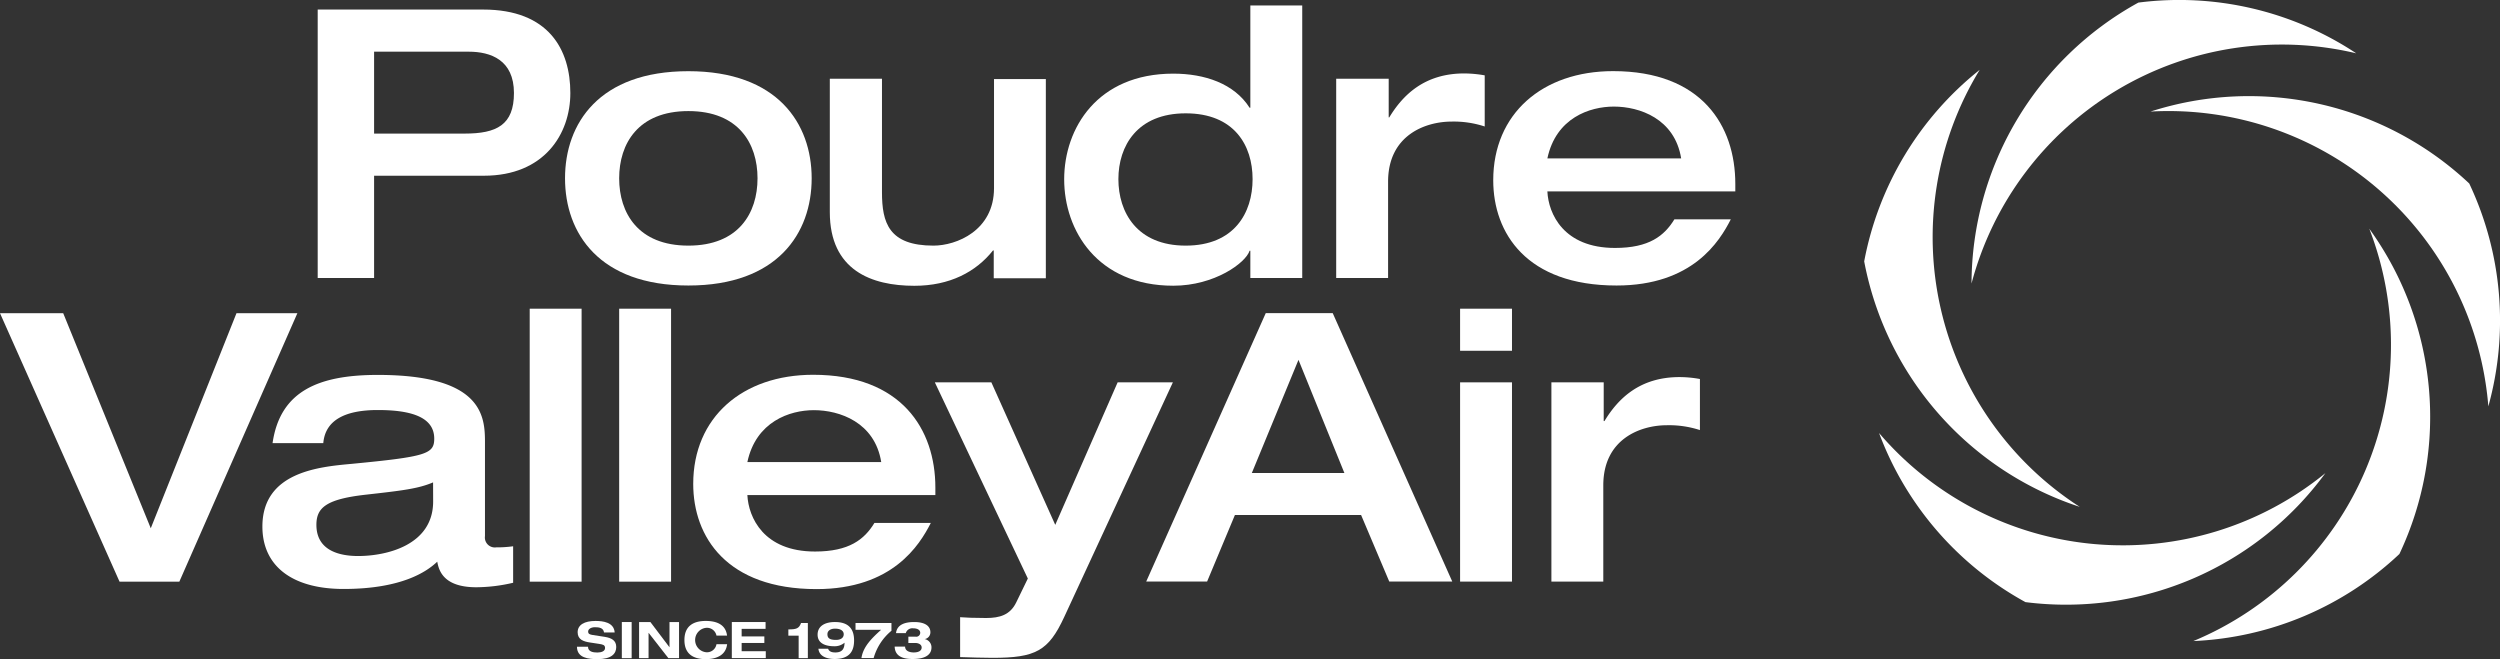
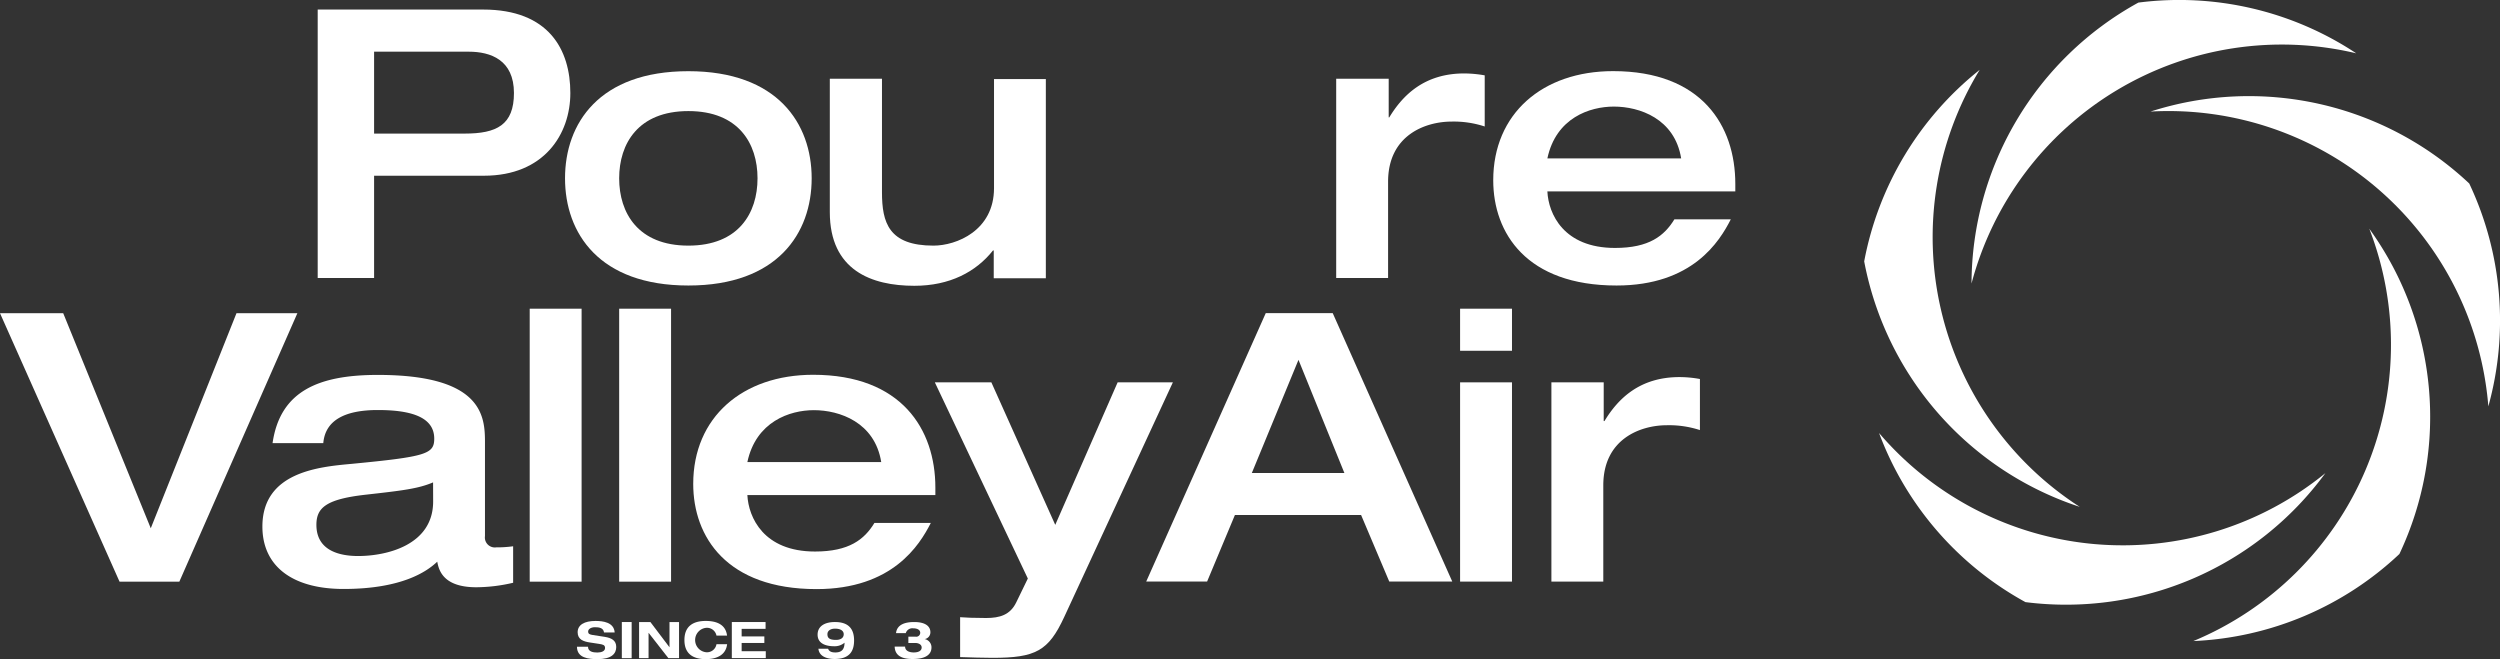
<svg xmlns="http://www.w3.org/2000/svg" id="Layer_1" data-name="Layer 1" viewBox="0 0 366.62 96.66">
  <rect x="0" y="0" width="366.62" height="96.66" fill="#333333" stroke="none" />
  <defs>
    <style>.cls-1{fill:#fff;}</style>
  </defs>
  <title>poudre-logo-WHT</title>
  <path class="cls-1" d="M178.13,368.67h13.28c4.69,0,7.23-1.26,7.23-5.95,0-4.85-3.42-6.06-6.62-6.06H178.13Zm-8.27-18.19h24.26c9.65,0,12.79,5.9,12.79,12.24,0,6-3.81,12.13-12.68,12.13h-16.1v15h-8.27V350.48" transform="translate(-123.27 -349.08)" />
  <path class="cls-1" d="M224.22,385.1c7.38,0,10.14-4.79,10.14-9.87s-2.76-9.86-10.14-9.86-10.15,4.79-10.15,9.86S216.83,385.1,224.22,385.1Zm0-25.58c13.06,0,18.08,7.67,18.08,15.71s-5,15.72-18.08,15.72-18.09-7.67-18.09-15.72,5-15.71,18.09-15.71" transform="translate(-123.27 -349.08)" />
  <path class="cls-1" d="M245,360.63h7.61v16.64c0,4.47,1,7.83,7.55,7.83,3.36,0,8.88-2.2,8.88-8.43v-16h7.6v29.22H269v-4.08h-.11c-2.49,3.14-6.34,5.18-11.53,5.18-6.28,0-12.4-2.26-12.4-10.81V360.63" transform="translate(-123.27 -349.08)" />
-   <path class="cls-1" d="M297.15,385.1c7.11,0,9.81-4.79,9.81-9.75s-2.7-9.65-9.81-9.65-9.87,4.79-9.87,9.65S290,385.1,297.15,385.1Zm17.09,4.75h-7.61v-4h-.11c-.55,1.76-5.12,5.13-11.19,5.13-11.13,0-16-8.11-16-15.6s4.86-15.5,16-15.5c4.58,0,8.93,1.44,11.19,5h.11v-15h7.61v40" transform="translate(-123.27 -349.08)" />
  <path class="cls-1" d="M319.31,360.63h7.61v5.67H327c2-3.3,5.18-6.45,11-6.45a17.77,17.77,0,0,1,3,.28v7.5a14.47,14.47,0,0,0-4.85-.72c-3.86,0-9.32,2-9.32,8.82v14.12h-7.61V360.63" transform="translate(-123.27 -349.08)" />
  <path class="cls-1" d="M369.81,372.31c-.94-5.84-6.12-7.6-9.87-7.6-3.53,0-8.49,1.65-9.75,7.6Zm-19.62,4.85c.16,3.26,2.36,8.28,9.92,8.28,5,0,7.22-1.77,8.71-4.2h8.27c-1.66,3.26-5.62,9.71-16.76,9.71-13.18,0-18.08-7.67-18.08-15.44,0-9.76,7.22-16,17.58-16,13,0,17.92,8,17.92,16.54v1.1H350.19" transform="translate(-123.27 -349.08)" />
  <polyline class="cls-1" points="0 45.93 9.27 45.93 22.11 77.47 34.68 45.93 43.61 45.93 26.3 85.3 17.53 85.3 0 45.93" />
  <path class="cls-1" d="M186.78,419.82c-2.2.94-4.57,1.21-10,1.82-5.73.66-7.11,1.93-7.11,4.41,0,3.86,3.53,4.57,6.12,4.57,4.08,0,11-1.54,11-8Zm7.61,7.88a1.46,1.46,0,0,0,1.65,1.65,17.52,17.52,0,0,0,2.48-.16v5.35a24,24,0,0,1-5.4.66c-5,0-5.51-2.65-5.73-3.75-1.49,1.43-5.18,4-13.73,4-7.61,0-11.91-3.41-11.91-9.15,0-8,8.27-8.76,13.12-9.2,10.92-1.05,12.08-1.44,12.08-3.7,0-3.36-3.86-4.19-8.27-4.19-5,0-7.72,1.6-8,4.85h-7.44c1.11-7.66,6.78-10,15.44-10,15.27,0,15.71,6,15.71,9.82V427.7" transform="translate(-123.27 -349.08)" />
  <rect class="cls-1" x="77.68" y="45.27" width="7.61" height="40.03" />
  <rect class="cls-1" x="90.8" y="45.27" width="7.61" height="40.03" />
  <path class="cls-1" d="M252.5,416.84c-.94-5.84-6.12-7.61-9.87-7.61-3.53,0-8.49,1.66-9.76,7.61Zm-19.63,4.85c.17,3.26,2.37,8.27,9.92,8.27,5,0,7.23-1.76,8.71-4.19h8.27c-1.65,3.25-5.62,9.7-16.76,9.7-13.17,0-18.08-7.66-18.08-15.43,0-9.76,7.22-16,17.59-16,12.95,0,17.92,8,17.92,16.54v1.1H232.87" transform="translate(-123.27 -349.08)" />
  <path class="cls-1" d="M260.38,405.15h8.27l9.37,20.9,9.15-20.9h8.1l-15.93,34.4c-2.31,5-4.19,6-10.53,6-1.27,0-3.25-.06-4.74-.11v-5.85c.61.06,2.15.12,3.81.12,2,0,3.52-.45,4.41-2.27l1.71-3.52-13.62-28.73" transform="translate(-123.27 -349.08)" />
  <path class="cls-1" d="M320.42,418.44l-6.73-16.59-6.84,16.59ZM308.89,395h9.82l17.53,39.36H327l-4.13-9.76H304.37l-4.08,9.76h-8.93L308.89,395" transform="translate(-123.27 -349.08)" />
  <path class="cls-1" d="M337.39,405.15m0,0H345v29.22h-7.61Zm0-10.8H345v6.17h-7.61v-6.17" transform="translate(-123.27 -349.08)" />
  <path class="cls-1" d="M350.84,405.15h7.61v5.68h.11c2-3.3,5.18-6.45,11-6.45a16.7,16.7,0,0,1,3,.28v7.49a14.64,14.64,0,0,0-4.85-.71c-3.86,0-9.32,2-9.32,8.82v14.11h-7.61V405.15" transform="translate(-123.27 -349.08)" />
  <path class="cls-1" d="M428.26,423.41a47.06,47.06,0,0,1-14.67-64.09,47,47,0,0,0-16.94,28.09,47.11,47.11,0,0,0,31.61,36" transform="translate(-123.27 -349.08)" />
  <path class="cls-1" d="M464.31,418.44a47,47,0,0,1-65.48-5.86,47,47,0,0,0,21.47,24.8,47.13,47.13,0,0,0,44-18.94" transform="translate(-123.27 -349.08)" />
  <path class="cls-1" d="M470.72,382.62a47.07,47.07,0,0,1-25.8,60.47,47,47,0,0,0,30.22-12.77,47.09,47.09,0,0,0-4.42-47.7" transform="translate(-123.27 -349.08)" />
  <path class="cls-1" d="M438.64,365.44a47.07,47.07,0,0,1,49.54,43.23,47,47,0,0,0-2.8-32.68,47.14,47.14,0,0,0-46.74-10.55" transform="translate(-123.27 -349.08)" />
  <path class="cls-1" d="M412.39,390.66a47.06,47.06,0,0,1,56.42-33.76,47,47,0,0,0-31.95-7.44,47.15,47.15,0,0,0-24.47,41.2" transform="translate(-123.27 -349.08)" />
  <path class="cls-1" d="M211.85,441.83c-.09-.69-.75-.77-1.33-.77s-1,.27-1,.63.24.43.61.5l1.81.28c1,.16,1.7.52,1.7,1.49s-.67,1.78-2.76,1.78c-1.29,0-3-.16-3-1.82h1.62c0,.73.74.85,1.36.85s1.14-.2,1.14-.66-.33-.52-.9-.61l-1.31-.2c-.92-.14-1.81-.41-1.81-1.5s1-1.66,2.62-1.66c1.09,0,2.71.19,2.81,1.69h-1.6" transform="translate(-123.27 -349.08)" />
  <rect class="cls-1" x="91.19" y="91.22" width="1.44" height="5.3" />
  <polyline class="cls-1" points="98.18 91.22 99.58 91.22 99.58 96.51 98.01 96.51 95.13 92.82 95.11 92.82 95.11 96.51 93.72 96.51 93.72 91.22 95.38 91.22 98.17 94.91 98.18 94.91 98.18 91.22" />
  <path class="cls-1" d="M228.34,442.29a1.42,1.42,0,0,0-1.52-1.14,1.8,1.8,0,0,0,0,3.58,1.41,1.41,0,0,0,1.52-1.18h1.56c-.18,1.55-1.45,2.19-3.13,2.19-1.93,0-3.13-.83-3.13-2.8s1.2-2.8,3.13-2.8c1.27,0,2.9.33,3.12,2.15h-1.55" transform="translate(-123.27 -349.08)" />
  <polyline class="cls-1" points="107.32 91.22 112.27 91.22 112.27 92.22 108.76 92.22 108.76 93.33 112.09 93.33 112.09 94.29 108.76 94.29 108.76 95.5 112.3 95.5 112.3 96.51 107.32 96.51 107.32 91.22" />
-   <path class="cls-1" d="M240.44,442.3h-1.56v-.92c1.14,0,1.57-.11,1.86-.94h1v5.15h-1.35V442.3" transform="translate(-123.27 -349.08)" />
  <path class="cls-1" d="M247,442.09c0-.4-.31-.82-1.28-.82-.64,0-1.11.3-1.11.81s.23.84,1.26.84C246.56,442.92,247,442.62,247,442.09Zm-2.29,2.13c.18.47.63.54,1.07.54,1,0,1.33-.54,1.34-1.43a2.24,2.24,0,0,1-1.53.52c-1.09,0-2.42-.32-2.42-1.7,0-1.21,1-1.85,2.55-1.85,2.15,0,2.8,1.18,2.8,2.7s-.62,2.72-2.86,2.72c-1,0-2.25-.31-2.37-1.5h1.42" transform="translate(-123.27 -349.08)" />
-   <path class="cls-1" d="M248.73,440.44H254v1.14a8,8,0,0,0-2.61,4H249.6c.25-1.72,1.62-3,2.88-4.14h-3.75v-1" transform="translate(-123.27 -349.08)" />
  <path class="cls-1" d="M256.47,442.45h1.09a.58.58,0,0,0,.66-.56c0-.45-.44-.67-1.05-.67a1,1,0,0,0-1.07.71h-1.43c.14-1.31,1.42-1.63,2.65-1.63,1.7,0,2.39.65,2.39,1.5a1,1,0,0,1-.84,1h0a1.23,1.23,0,0,1,1,1.22c0,.84-.56,1.7-2.77,1.7-1.56,0-2.58-.47-2.63-1.82H256c0,.67.71.86,1.26.86.75,0,1.17-.27,1.17-.73s-.5-.66-.95-.66h-1v-.92" transform="translate(-123.27 -349.08)" />
</svg>